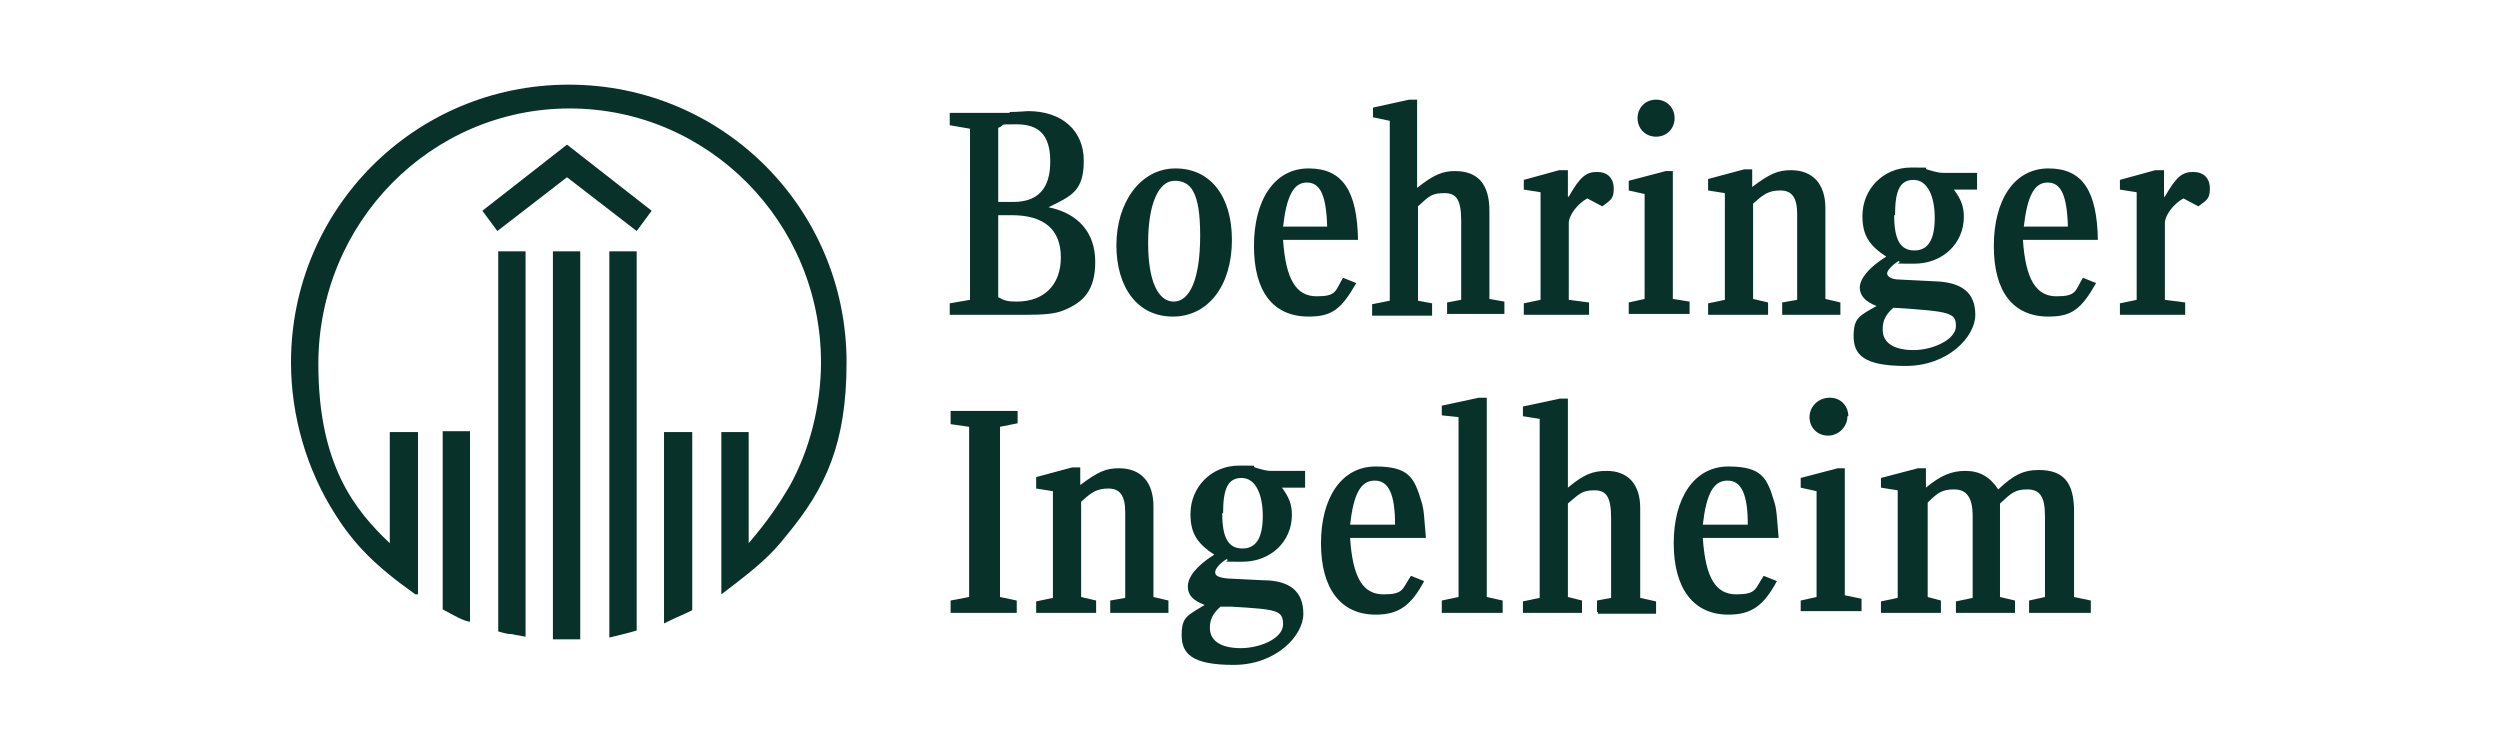
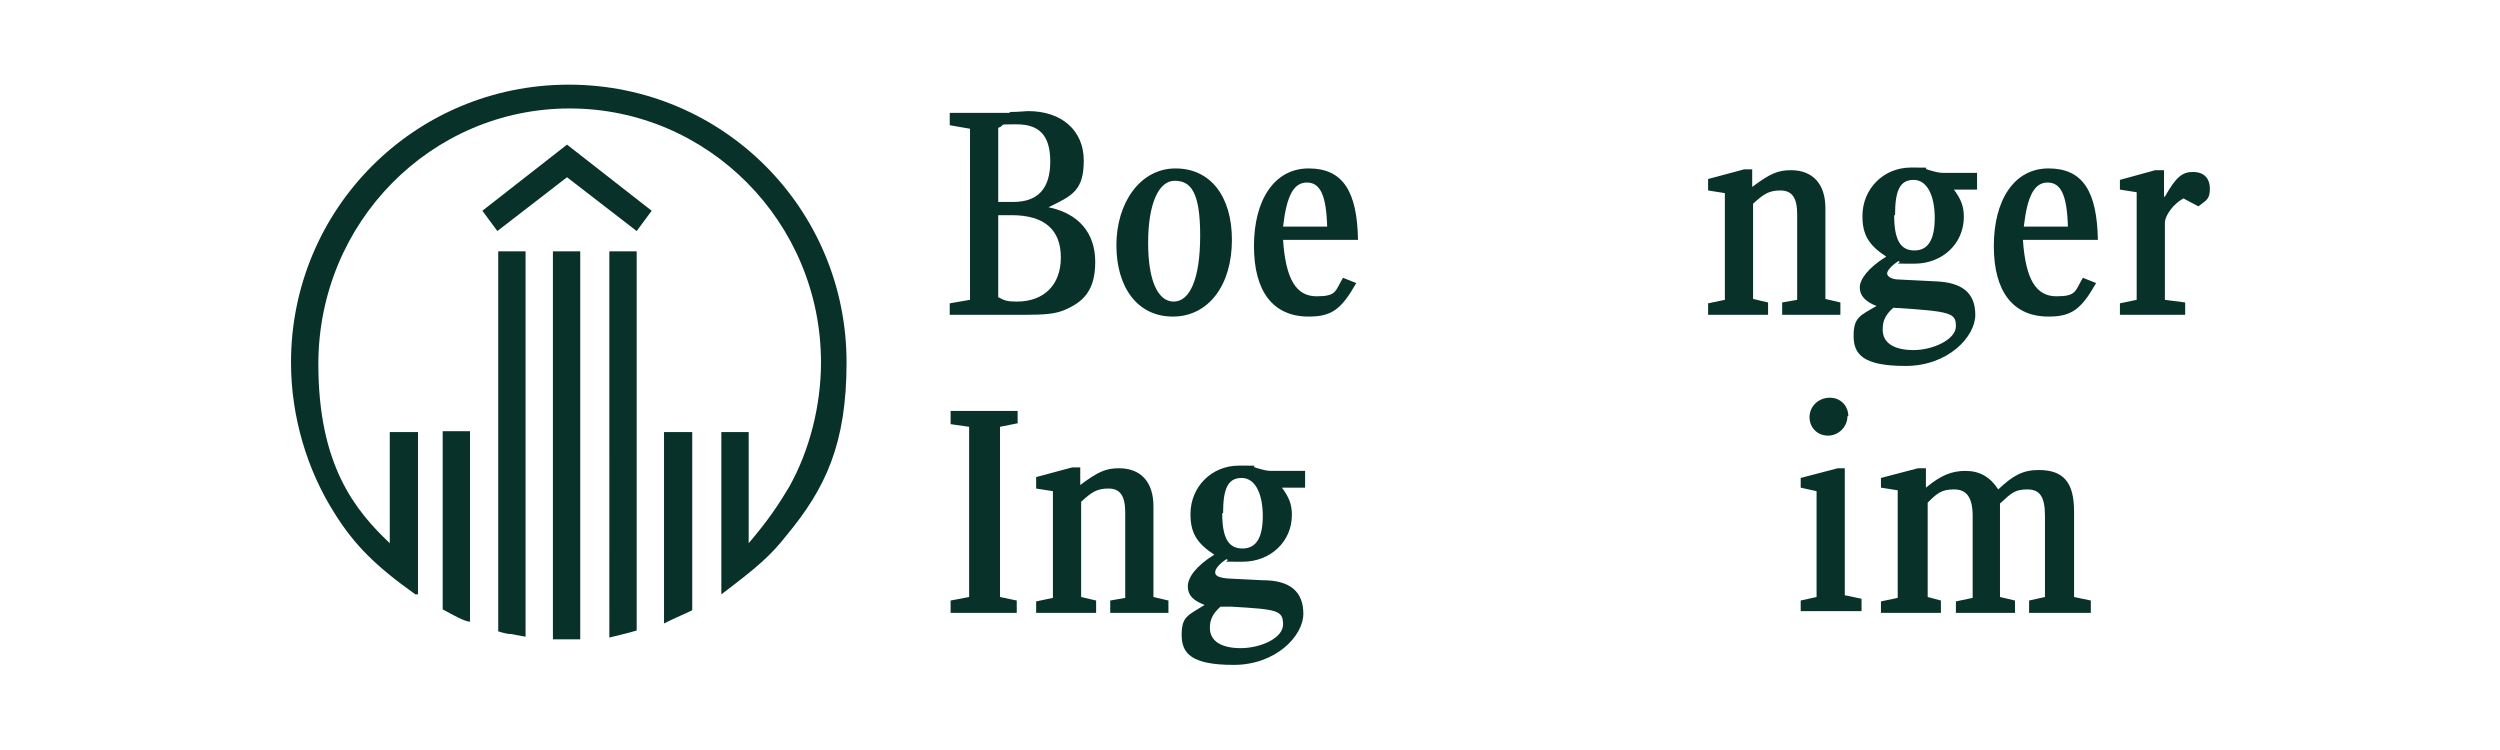
<svg xmlns="http://www.w3.org/2000/svg" id="uuid-1e4d0009-d51e-47ad-ba0d-4f342f64b6d5" data-name="Livello_1" viewBox="0 0 283.501 85">
  <defs>
    <style>
      .uuid-ada729ad-76b4-47fc-8718-af26f4cf6e27 {
        fill: #08312a;
      }

      .uuid-ed8e1985-0ad4-4d0d-81c1-20c9c6ae3e7e {
        fill: none;
      }
    </style>
  </defs>
  <g id="uuid-9f8e9f3e-7d2d-4ae9-b548-2e3fdb3dcdb8" data-name="Livello_1">
    <g id="uuid-24cc56d4-dbe7-442d-9d34-7979cd13b499" data-name="Livello_1-2">
      <g id="uuid-fb6ff512-d367-4984-8359-d8d50ab74f84" data-name="Livello_1-2">
        <g>
          <path class="uuid-ada729ad-76b4-47fc-8718-af26f4cf6e27" d="M47.1,67.4c-4.5-3.2-6.9-5.6-9.1-9.1-3.2-5-5-11.1-5-17.2,0-17.4,14-31.5,31.5-31.5s31.5,14.1,31.5,31.5c0,9.25-2.4,14.3-6.8,19.6-1.8,2.3-3.3,3.6-7.4,6.7v-18.4h3.1v12.6c2.3-2.7,3.4-4.4,4.6-6.4,2.3-4.1,3.6-9.2,3.6-14.1,0-15.9-12.8-28.8-28.5-28.8s-28.5,12.9-28.5,29c0,11.5,4.2,16.6,8.1,20.3v-12.6h3.2v18.4s-.3,0-.3,0ZM53.3,70.5c-.6,0-2-.8-3.1-1.4v-20.2h3.1v21.6h0ZM72.2,26.2l-7.9-6.1-7.9,6.1-1.7-2.3,9.6-7.5,9.6,7.5-1.7,2.3ZM59.6,72.2c-1.1-.2-1.2-.2-1.6-.3-.3,0-.5,0-1.5-.3V28.5h3.1v43.7h0ZM65.9,72.5h-3.2V28.5h3.1v44h.1ZM72.2,71.5c-1,.3-1.9.5-3.1.8V28.5h3.1v43h0ZM78.5,69.2c-1,.5-1.6.7-3.2,1.5v-21.7h3.2v20.2Z" />
          <path class="uuid-ada729ad-76b4-47fc-8718-af26f4cf6e27" d="M114.5,12.7c1,0,1.8-.1,2.1-.1,3.8,0,6.3,2.2,6.3,5.6s-1.3,4-4,5.3c3.4.7,5.3,2.9,5.3,6.2,0,3.3-1.4,4.6-3.6,5.5-1,.4-2.2.5-4.4.5h-8.5v-1.3l2.3-.4V14.6l-2.3-.4v-1.4h6.8l-0-.1ZM107.8,69.4v-1.3l2.1-.4v-19.3l-2.1-.3v-1.5h7.6v1.4l-2,.4v19.3l1.9.4v1.4h-7.5v-.1ZM114.9,22.9c2.8,0,4.2-1.5,4.2-4.6s-1.4-4.2-3.8-4.2-1.1,0-2.1.4v8.4s1.7,0,1.7 0ZM113.2,33.7c.7.4,1.1.5,2.1.5,3.1,0,5-1.9,5-5s-1.8-4.8-5.6-4.8h-1.5v9.3ZM125.9,69.4v-1.3l1.7-.3v-9.7c0-1.9-.6-2.7-1.9-2.7s-1.9.4-3.1,1.5v10.8l1.7.4v1.4h-6.8v-1.3l1.9-.4v-12.1l-1.9-.3v-1.3l4.1-1.1h.9v2c2-1.5,2.9-1.9,4.4-1.9,2.5,0,3.9,1.6,3.9,4.3v10.3l1.7.4v1.4h-6.7.1l0-.1ZM139.7,27.2c0,5.2-2.7,8.7-6.7,8.7s-6.4-3.3-6.4-8.1,2.7-8.7,6.7-8.7,6.4,3.2,6.4,8.1v-0ZM130.2,27.6c0,4.2,1.1,6.6,2.9,6.6s3-2.5,3-7.5-1.1-6.2-2.9-6.2-3,2.6-3,7h0v.1ZM145.3,55.2c.9,1.2,1.2,2,1.2,3.2,0,3-2.4,5.3-5.6,5.3s-1.2,0-1.8-.3c-.8.5-1.3,1.1-1.3,1.5s.4.6,1.4.7l4,.2c3.1,0,4.6,1.3,4.6,3.8s-3.1,5.8-7.9,5.8-5.9-1.3-5.9-3.4.7-2.2,2.6-3.4c-1.3-.5-1.9-1.1-1.9-2.1s.9-2.3,3-3.6c-2-1.3-2.7-2.5-2.7-4.6,0-3.1,2.4-5.5,5.5-5.5s.9,0,2.1.3c.7.2,1.1.3,1.5.3h3.9v1.9h-2.7l-0-.1ZM138.4,68.8c-.9.8-1.2,1.5-1.2,2.4,0,1.5,1.3,2.3,3.5,2.3s4.8-1.1,4.8-2.7-.7-1.7-5.8-2c0,0-1.3,0-1.3-0ZM138.6,58.2c0,2.8.7,4,2.3,4s2.3-1.3,2.3-3.7-.8-4.3-2.4-4.3-2.1,1.3-2.1,4h-.1ZM145.5,27.2c.3,4.5,1.5,6.4,3.8,6.4s2.1-.6,3-2.1l1.5.6c-1.7,3-2.8,3.8-5.4,3.8-4,0-6.2-2.8-6.2-8s2.3-8.8,6.2-8.8,5.5,2.6,5.6,8.1h-8.5l-0-0ZM150.5,25.7c-.1-3.6-.8-5-2.3-5s-2.3,1.5-2.7,5h5Z" />
-           <path class="uuid-ada729ad-76b4-47fc-8718-af26f4cf6e27" d="M153.1,61c.3,4.6,1.5,6.4,3.8,6.4s2.1-.6,3.1-2.1l1.5.6c-1.5,2.8-2.9,3.8-5.5,3.8-4,0-6.2-3-6.2-8.1s2.3-8.7,6.2-8.7,4.4,1.4,5.2,4c.3.9.3,1.9.5,4.1,0,0-8.6,0-8.6-0ZM158.2,59.5c0-3.4-.7-5-2.3-5s-2.4,1.5-2.8,5h5.1ZM164.1,35.6v-1.3l1.6-.3v-8.9c0-2.4-.5-3.2-1.9-3.2s-1.7.3-3,1.5v10.7l1.6.3v1.4h-6.8v-1.3l2-.4V13.7l-1.9-.4v-1.1l4.1-.9h.9v10c1.9-1.5,2.9-1.9,4.3-1.9,2.6,0,3.9,1.5,3.9,4.5v10l1.7.3v1.4h-6.6l.1-0ZM163.5,69.4v-1.3l1.9-.4v-20.4l-1.9-.2v-1.1l4.2-.9h.9v22.6l1.8.4v1.4h-6.9v-.1ZM181.1,69.4v-1.3l1.6-.3v-9c0-2.4-.5-3.2-1.9-3.2s-1.7.4-3,1.5v10.6l1.6.4v1.4h-6.7v-1.3l1.9-.4v-20.3l-1.9-.3v-1.1l4.2-.9h.9v10.1c1.8-1.5,2.8-1.9,4.4-1.9,2.4,0,3.8,1.5,3.8,4.2v10.2l1.8.4v1.4h-6.6v-.2h-.1ZM177.9,22.3c1.3-2.3,2-2.8,3.2-2.8s1.9.7,1.9,1.9-.4,1.3-1.3,2l-1.7-.9c-1.1.6-2.1,1.9-2.1,2.8v8.7l2.3.3v1.4h-7.4v-1.3l1.9-.4v-12.2l-1.9-.3v-1.1l4-1.1h1v3h.1ZM184.7,35.6v-1.3l1.8-.4v-11.9l-1.8-.4v-1.1l4.2-1.1h.8v14.5l1.9.3v1.4h-6.9ZM189.9,13.4c0,1.2-.9,2.1-2.1,2.1s-2.1-.9-2.1-2.1.9-2.1,2.1-2.1,2.1.9,2.1,2.1ZM193.1,61c.3,4.6,1.5,6.4,3.8,6.4s2.1-.6,3.1-2.1l1.5.6c-1.5,2.8-2.9,3.8-5.5,3.8-4,0-6.2-3-6.2-8.1s2.3-8.7,6.2-8.7,4.4,1.4,5.2,4c.3.9.3,1.9.5,4.1,0,0-8.6,0-8.6-0ZM198.2,59.5c0-3.4-.7-5-2.3-5s-2.4,1.5-2.8,5h5.1Z" />
          <path class="uuid-ada729ad-76b4-47fc-8718-af26f4cf6e27" d="M202.1,35.6v-1.3l1.7-.3v-9.7c0-1.9-.6-2.7-1.9-2.7s-1.9.4-3.1,1.5v10.8l1.7.4v1.4h-6.8v-1.3l1.9-.4v-12.1l-1.9-.3v-1.3l4.1-1.1h.9v2c2-1.5,2.9-1.9,4.4-1.9,2.5,0,3.9,1.6,3.9,4.3v10.3l1.7.4v1.4h-6.7.1l0-.1ZM204.2,69.4v-1.3l1.8-.4v-12l-1.8-.4v-1.1l4.2-1.1h.8v14.4l1.9.4v1.4h-6.9v.1ZM209.5,47.2c0,1.2-1,2.2-2.2,2.2s-2.1-.9-2.1-2.1,1-2.2,2.3-2.2,2.1,1,2.1,2.1h-.1ZM221.5,21.4c.9,1.2,1.2,2,1.2,3.2,0,3-2.4,5.3-5.6,5.3s-1.2,0-1.8-.3c-.8.5-1.3,1.1-1.3,1.4s.4.7,1.4.7l4,.2c3.1.1,4.6,1.3,4.6,3.8s-3.1,5.8-7.9,5.8-5.9-1.3-5.9-3.4.7-2.3,2.6-3.4c-1.3-.5-1.9-1.2-1.9-2.1s.9-2.2,3-3.5c-2-1.3-2.7-2.5-2.7-4.6,0-3.1,2.4-5.5,5.5-5.5s.9,0,2.1.3c.7.2,1.1.3,1.5.3h3.9v1.9h-2.7l-0-.1ZM230.1,69.4v-1.3l1.8-.4v-9.2c0-2.2-.6-3-2-3s-1.8.4-3.1,1.6v10.6l1.7.4v1.4h-6.7v-1.3l1.9-.4v-9.3c0-2.1-.7-3-2.1-3s-1.9.4-3,1.5v10.7l1.5.4v1.4h-6.8v-1.3l1.9-.4v-12.2l-1.9-.3v-1.1l4.2-1.1h.9v2.2c1.7-1.4,2.9-1.9,4.5-1.9s2.8.7,3.7,2.1c1.7-1.6,2.8-2.2,4.6-2.2,2.8,0,4,1.4,4,4.7v9.7l1.9.4v1.4h-7l0-.1ZM213.5,37.4c0,1.5,1.3,2.3,3.5,2.3s4.8-1.2,4.8-2.7-.5-1.7-7.1-2.1c-.9.8-1.2,1.5-1.2,2.4h0v.1ZM214.8,24.4c0,2.8.7,4,2.3,4s2.3-1.3,2.3-3.7-.8-4.3-2.4-4.3-2.1,1.3-2.1,4c0,0-.1,0-.1 0ZM229.4,27.2c.3,4.5,1.5,6.4,3.8,6.4s2.1-.6,3-2.1l1.5.6c-1.7,3-2.8,3.8-5.4,3.8-4,0-6.2-2.8-6.2-8s2.3-8.8,6.2-8.8,5.5,2.6,5.6,8.1h-8.5l-0-0ZM234.5,25.7c-.1-3.6-.8-5-2.3-5s-2.3,1.5-2.7,5h5ZM245.5,22.3c1.3-2.3,2-2.8,3.2-2.8s1.9.7,1.9,1.9-.4,1.3-1.3,2l-1.7-.9c-1.1.6-2.1,1.9-2.1,2.8v8.7l2.3.3v1.4h-7.4v-1.3l1.9-.4v-12.2l-1.9-.3v-1.1l4-1.1h1v3h.1Z" />
        </g>
      </g>
    </g>
  </g>
  <rect class="uuid-ed8e1985-0ad4-4d0d-81c1-20c9c6ae3e7e" width="283.501" height="85" />
</svg>